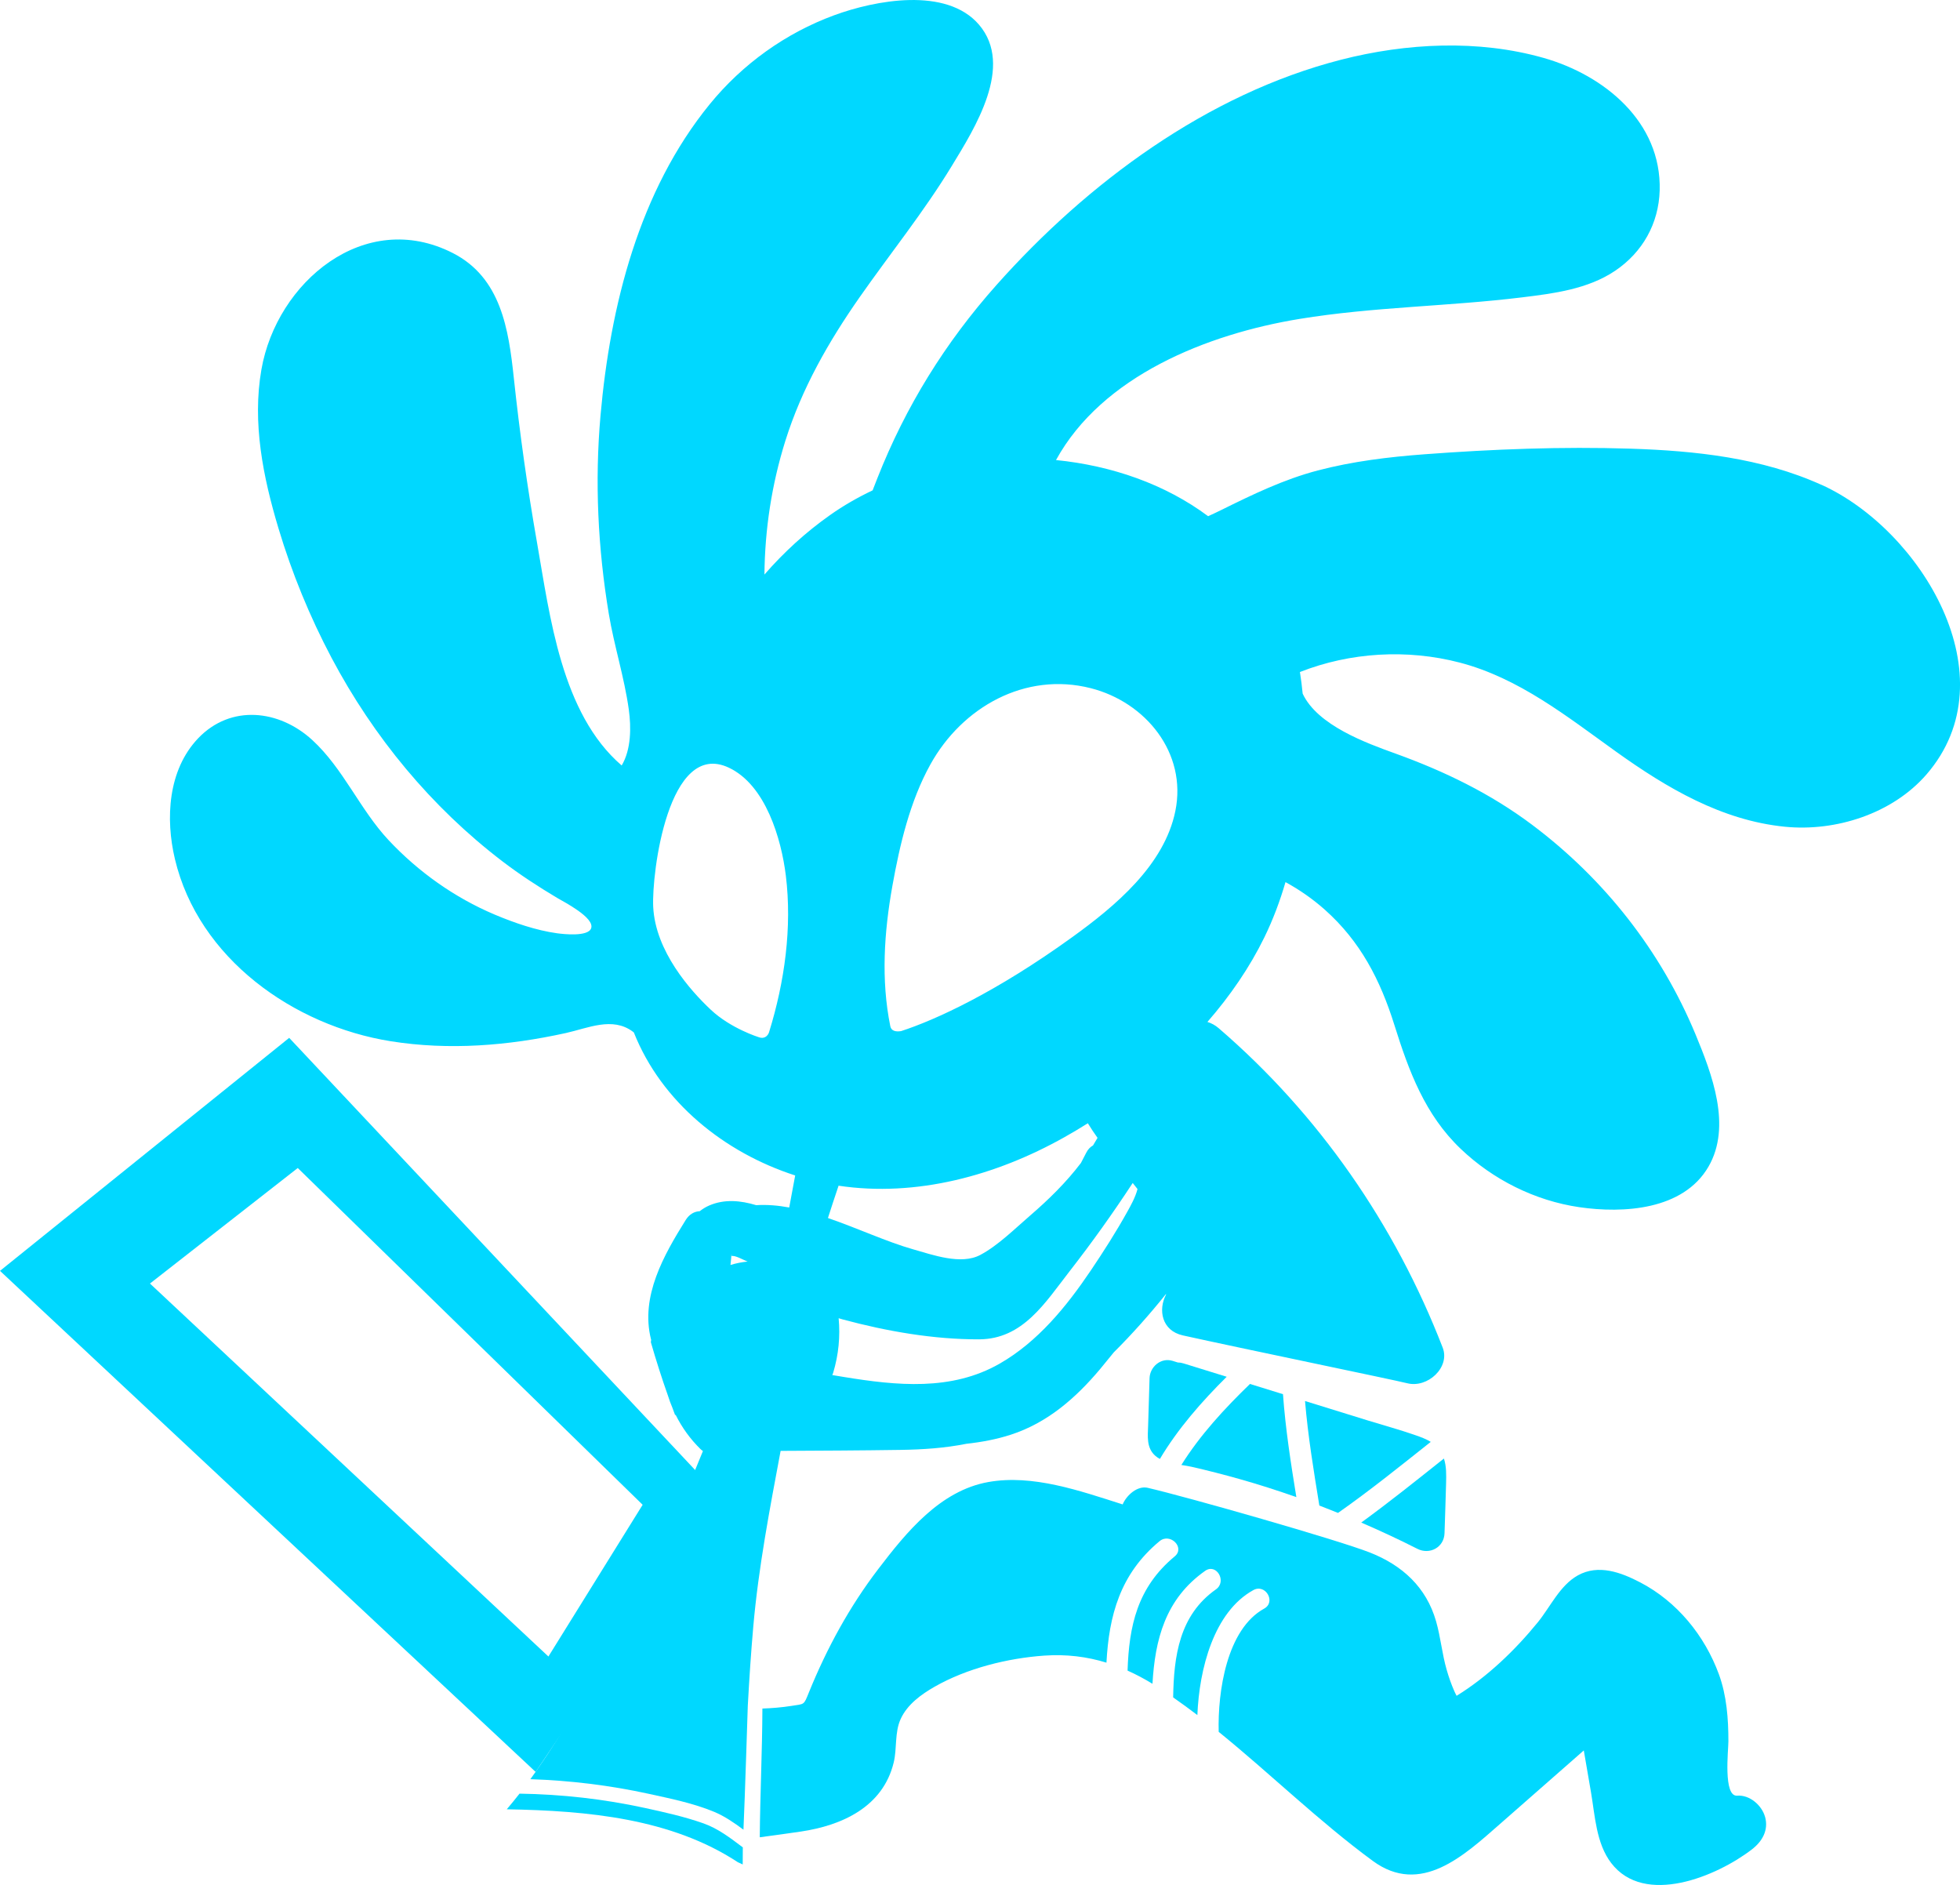
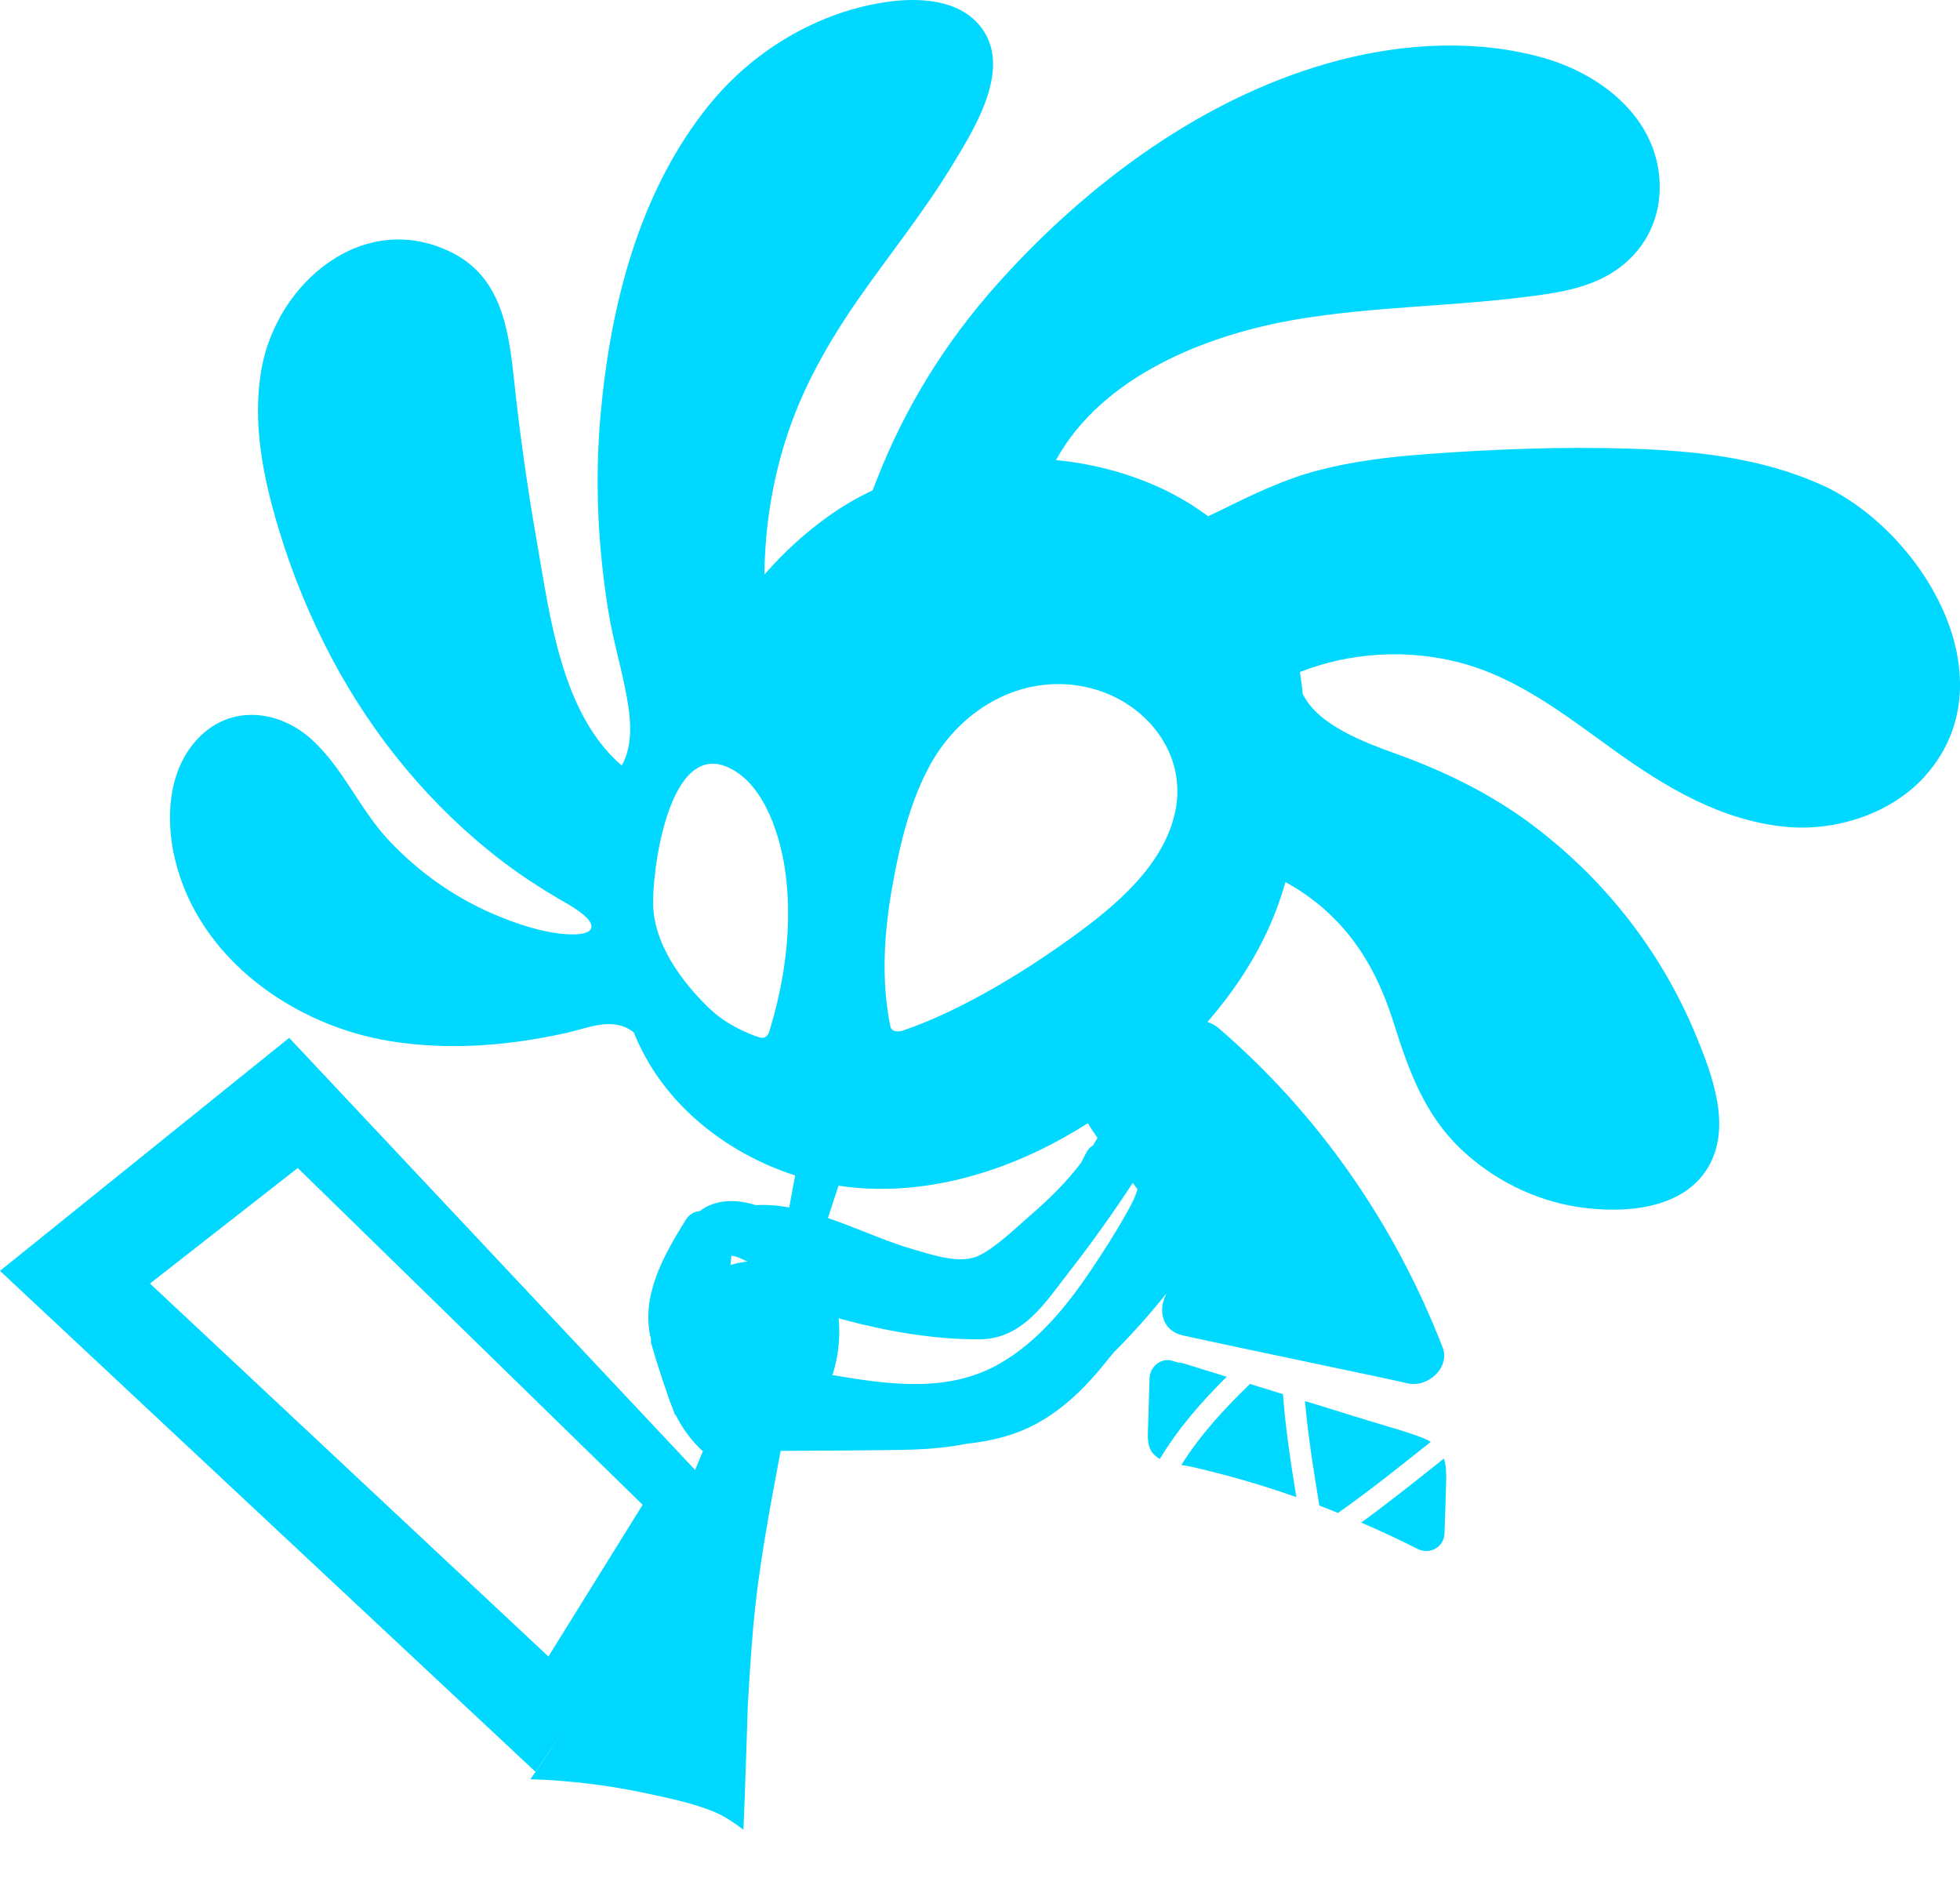
<svg xmlns="http://www.w3.org/2000/svg" id="Layer_2" data-name="Layer 2" viewBox="0 0 542.21 521.4" fill="#00D8FF">
  <g id="Layer_1-2" data-name="Layer 1">
    <g>
-       <path d="m488.28,502.55c-.88-3.2-4.25-6.14-7.71-5.87-3.92.31-2.43-12.61-2.43-15.05,0-6.23-.47-12.63-2.63-18.53-3.93-10.72-11.58-20.11-21.78-25.42-5.3-2.76-11.53-5.09-17.22-1.94-5,2.78-7.62,8.73-11.12,13.02-6.24,7.65-13.87,15.02-22.44,20.3-.22-.43-.44-.85-.63-1.29-.85-1.91-1.53-3.89-2.11-5.89-1.28-4.41-1.67-9.01-2.93-13.41-2.7-9.46-9.35-15.51-18.31-19.04-8.96-3.52-50.39-15.33-61.47-17.9-2.84-.66-5.86,2.04-6.93,4.59-11.98-3.82-24.93-8.37-37.16-6.19-13.34,2.38-22.66,13.86-30.43,24.04-8,10.47-14.23,21.92-19.19,34.11-1.48,3.65-1.15,3.19-4.92,3.78-2.63.41-5.3.63-7.96.72-.05,11.87-.63,23.73-.73,35.61,3.78-.5,7.57-1.03,11.34-1.58,11.43-1.69,22.7-6.81,25.7-19.05.98-3.99.21-8.33,1.96-12.13,1.84-3.99,5.64-6.75,9.35-8.87,8.93-5.1,20.21-7.91,30.39-8.62,6.1-.42,11.77.29,17.17,1.95.69-12.98,3.75-24.54,14.69-33.6,2.92-2.42,7.14,1.76,4.2,4.2-10.38,8.59-12.65,19.29-13.05,31.6,2.33,1.04,4.62,2.26,6.89,3.64.7-12.13,3.51-23.45,14.57-31.23,3.13-2.2,6.1,2.94,2.99,5.12-10.16,7.14-11.65,18.51-11.84,29.88,2.27,1.58,4.5,3.22,6.7,4.89.51-12.71,4.53-28.53,15.49-34.57,3.35-1.85,6.34,3.28,2.99,5.12-10.36,5.7-12.88,22.97-12.58,34.09,14.39,11.67,27.75,24.77,42.63,35.7,13.25,9.73,25.22-1.48,35.11-10.15,7.75-6.8,15.51-13.61,23.26-20.41l1.99,11.57c1.12,6.52,1.42,14.11,5.58,19.56,9.24,12.11,29.31,3.65,38.9-3.73,2.87-2.2,4.7-5.3,3.68-9.03Z" />
-       <path d="m205.46,515.7c0-1.57.01-3.14.03-4.72-3.42-2.57-6.79-5.19-10.89-6.64-5.24-1.85-10.82-3.09-16.24-4.27-11.41-2.48-22.98-3.77-34.64-3.95-1.15,1.46-2.32,2.91-3.53,4.33,22.47.38,45.52,2.55,63.93,14.64.45.2.9.41,1.35.62Z" />
      <path d="m503.88,134.11c-16.49-7.47-34.93-9.44-52.85-10.01-18.91-.61-38.08.14-56.94,1.55-9.92.74-19.91,1.95-29.55,4.48-9.43,2.48-18.03,6.65-26.72,10.95-1.2.59-2.41,1.16-3.61,1.7-11.87-8.86-26.7-14-42.08-15.53,12.78-23.26,41.76-34.84,67.38-39.04,20.36-3.34,41.09-3.45,61.55-5.96,8.81-1.08,18.19-2.27,25.74-7.35,7.59-5.11,12.07-13.07,12.33-22.24.52-18.93-15.32-31.87-32.11-36.64-18.1-5.14-37.96-4.13-56.04.5-37.03,9.49-70.16,34.06-95.28,62.27-14.21,15.96-25.17,33.65-33,53.51-.43,1.09-.86,2.2-1.3,3.33-4.14,1.96-8.09,4.23-11.77,6.83-6.78,4.78-12.82,10.33-18.16,16.46.12-12.54,2.01-24.91,5.78-36.96,4.53-14.46,11.94-27.43,20.59-39.8,8.47-12.1,17.78-23.63,25.46-36.26,6.31-10.38,17.31-27.64,7.53-39.07-9.03-10.55-28.76-6.77-40.1-2.6-13.41,4.93-25.35,13.51-34.38,24.58-19.57,23.99-27.53,55.76-30.22,86.05-1.63,18.34-.73,36.79,2.29,54.94,1.48,8.89,4.3,17.56,5.53,26.47.67,4.84.68,11.01-1.97,15.46-16.7-14.37-19.85-41.31-23.41-61.58-2.66-15.13-4.8-30.35-6.43-45.63-1.43-13.42-3.54-27.72-16.86-34.52-24.42-12.46-48.74,8.06-52.96,32.19-2.58,14.76.46,29.76,4.71,43.92,3.71,12.37,8.66,24.45,14.7,35.86,11.59,21.87,27.59,41.26,47.27,56.28,4.85,3.7,9.92,7,15.15,10.12,1.8,1.07,10.44,5.46,9.38,8.4-.86,2.39-7.74,1.6-9.43,1.37-5.83-.81-11.88-2.9-17.28-5.18-11.08-4.69-21.11-11.82-29.32-20.58-7.95-8.49-12.53-19.83-21.12-27.7-9.14-8.38-22.53-9.94-31.58-.45-8.35,8.77-9.06,22.21-6.41,33.38,6.53,27.51,32.85,46.1,59.68,50.39,16.16,2.58,32.53,1.25,48.45-2.26,6.13-1.35,12.89-4.6,18.54-.39.1.07.2.16.29.23,7.66,19.3,25.08,33.24,44.63,39.55-.55,2.95-1.1,5.9-1.65,8.86-3.1-.57-6.16-.83-9.13-.64-4.27-1.29-8.76-1.75-13.01.09-.95.41-1.82.95-2.62,1.58-1.42.06-2.85.78-3.87,2.42-6.05,9.69-12.59,21.13-9.61,32.99.01.05.03.1.05.15-.03.22-.06.45-.09.67,1.44,4.99,3.02,9.95,4.75,14.84.34,1.1.74,2.17,1.19,3.23.25.67.49,1.34.74,2,.07.03.15.06.22.1,1.72,3.45,4,6.61,6.79,9.35.23.23.47.42.72.59-2.2,5.44-3.91,9.52-4.72,11.13-13.04,26.06-24.8,53.66-41.57,77.6-.48.68-.96,1.35-1.45,2.03,11,.36,21.94,1.69,32.71,4.04,6,1.31,12.37,2.61,18.06,4.96,2.99,1.24,5.61,3.06,8.18,4.97.39-8.5,1.2-34.24,1.2-34.25.4-7.33.88-14.65,1.52-21.95,1.44-16.36,4.55-32.46,7.56-48.58,11.04-.06,22.08-.1,33.12-.27,6.22-.09,12.34-.5,18.27-1.69,4.18-.46,8.3-1.22,12.28-2.51,10.13-3.28,17.98-10.14,24.73-18.17,1.27-1.52,2.51-3.06,3.76-4.6,5.12-5.09,9.95-10.54,14.47-16.17-.01.09-.02.16-.02.21-2.19,4.16-1.21,9.95,4.66,11.26,16.1,3.57,58.45,12.31,62.05,13.23,5.67,1.44,11.95-4.39,9.84-9.84-13.18-34.04-34.26-64.52-61.97-88.36-1-.86-2.05-1.41-3.12-1.73,6.29-7.23,11.69-15.08,15.75-23.39,2.42-4.95,4.33-10.07,5.85-15.29,3.87,2.11,7.52,4.65,10.88,7.63,9.86,8.77,15.34,19.44,19.24,31.88,4,12.75,8.45,24.82,18.33,34.25,8.94,8.54,20.56,14.36,32.8,16.15,12.23,1.79,28.78.81,35.75-11.18,6.52-11.22.97-25.65-3.55-36.57-9.58-23.09-25.2-42.98-45.18-57.98-11.56-8.68-24.3-14.85-37.86-19.74-8-2.89-21.56-7.77-25.66-16.57-.19-2-.45-4-.76-5.98,13.95-5.49,29.68-6.39,44.17-2.62,16.43,4.28,29.77,14.97,43.32,24.67,14,10.02,29.17,18.99,46.63,20.74,14.09,1.42,29.81-3.6,39.23-14.48,23.38-27.01-1.67-67.69-29.07-80.1Zm-291.09,151.3c-.4,1.3-1.51,2-2.85,1.49,0,0-7.77-2.39-13.34-7.64-5.57-5.24-15.31-16.11-15.9-28.46-.44-9.23,4.16-46.36,20.93-38.46,10.19,4.8,14.51,19.7,15.76,29.82,1.77,14.41-.34,29.45-4.61,43.25Zm19.21,79.21c.41.13.82.25,1.19.35,12.1,3.26,25.1,5.53,37.66,5.49,12.15-.04,18.3-10.17,25.07-18.87,6.15-7.89,11.95-16.02,17.43-24.38.44.56.89,1.12,1.33,1.68-.6,2.32-1.94,4.69-2.81,6.25-3.09,5.56-6.55,10.98-10.1,16.25-6.72,9.96-14.65,19.73-25.22,25.79-13.35,7.65-28.52,6.07-43.1,3.69-1.07-.17-2.14-.35-3.21-.53.09-.21.19-.41.25-.64,1.5-5,1.98-10.04,1.51-15.08Zm14.87-119.6c2.04-11.39,4.86-23.39,10.51-33.58,8.8-15.87,26.25-25.69,44.36-21.09,15.2,3.87,26.67,17.91,23.41,33.96-3.06,15.05-16.71,26.37-28.51,34.89-21.26,15.36-37.92,22.93-47.36,26-1.48.24-2.72-.03-2.99-1.35-2.6-12.8-1.71-26.05.58-38.83Zm-14.98,83.23c.03-.1.06-.19.08-.29,21.5,3.24,43.61-2.8,62.47-13.4,2.17-1.22,4.34-2.51,6.5-3.87.84,1.39,1.75,2.73,2.68,4.04-.4.71-.82,1.41-1.25,2.1-.74.4-1.4,1.06-1.89,2.04-.47.94-.95,1.87-1.45,2.8-4.06,5.35-8.9,10.11-14.08,14.57-4.23,3.64-8.82,8.24-13.76,10.87-5.35,2.85-13.2-.03-18.65-1.57-7.12-2.01-15.25-5.8-23.5-8.64.93-2.89,1.87-5.78,2.85-8.66Zm-29.62,19.66c.06-1.13.1-1.29.13-.46.82-.36,3.41,1.13,4.21,1.41.08.03.15.05.23.08-1.63.17-3.23.47-4.76.95.07-.66.13-1.32.2-1.98Z" />
      <path d="m339.35,380.81l-11.96-3.7c-.56-.17-1.08-.25-1.57-.25-.49-.15-.99-.31-1.48-.46-3.2-.96-6.23,1.65-6.33,4.82-.13,4.31-.26,8.62-.39,12.93-.09,3.11-.55,6.31,2.01,8.55.38.33.8.6,1.24.84,5-8.39,11.54-15.84,18.49-22.74Z" />
      <path d="m354.93,385.63c-3.05-.94-6.09-1.89-9.14-2.83-7.04,6.81-13.79,14.11-18.98,22.41,1,.16,1.97.31,2.86.51,4.47,1.02,8.91,2.16,13.33,3.41,5.27,1.49,10.47,3.16,15.62,4.97-1.54-9.45-3.01-18.92-3.7-28.47Z" />
      <path d="m395.8,398.82c-1.26-.78-2.68-1.3-4.1-1.8-4.35-1.53-8.84-2.74-13.24-4.1-5.81-1.8-11.63-3.6-17.44-5.4.81,9.7,2.4,19.3,3.96,28.91,1.73.66,3.45,1.35,5.17,2.04,8.82-6.19,17.21-12.95,25.65-19.65Z" />
      <path d="m376.57,421.14c5.24,2.26,10.42,4.67,15.52,7.26,3.41,1.73,7.4-.39,7.52-4.32.14-4.58.32-9.17.43-13.75.06-2.37.12-4.74-.6-6.9-7.55,6-15.07,12.04-22.87,17.71Z" />
    </g>
    <path d="m80,287.07L0,351.52l148.17,138.59,51.18-76-119.35-127.04Zm-38.52,67.96l40.89-31.96,95.41,93.15-26.07,41.97-110.22-103.16Z" />
  </g>
</svg>